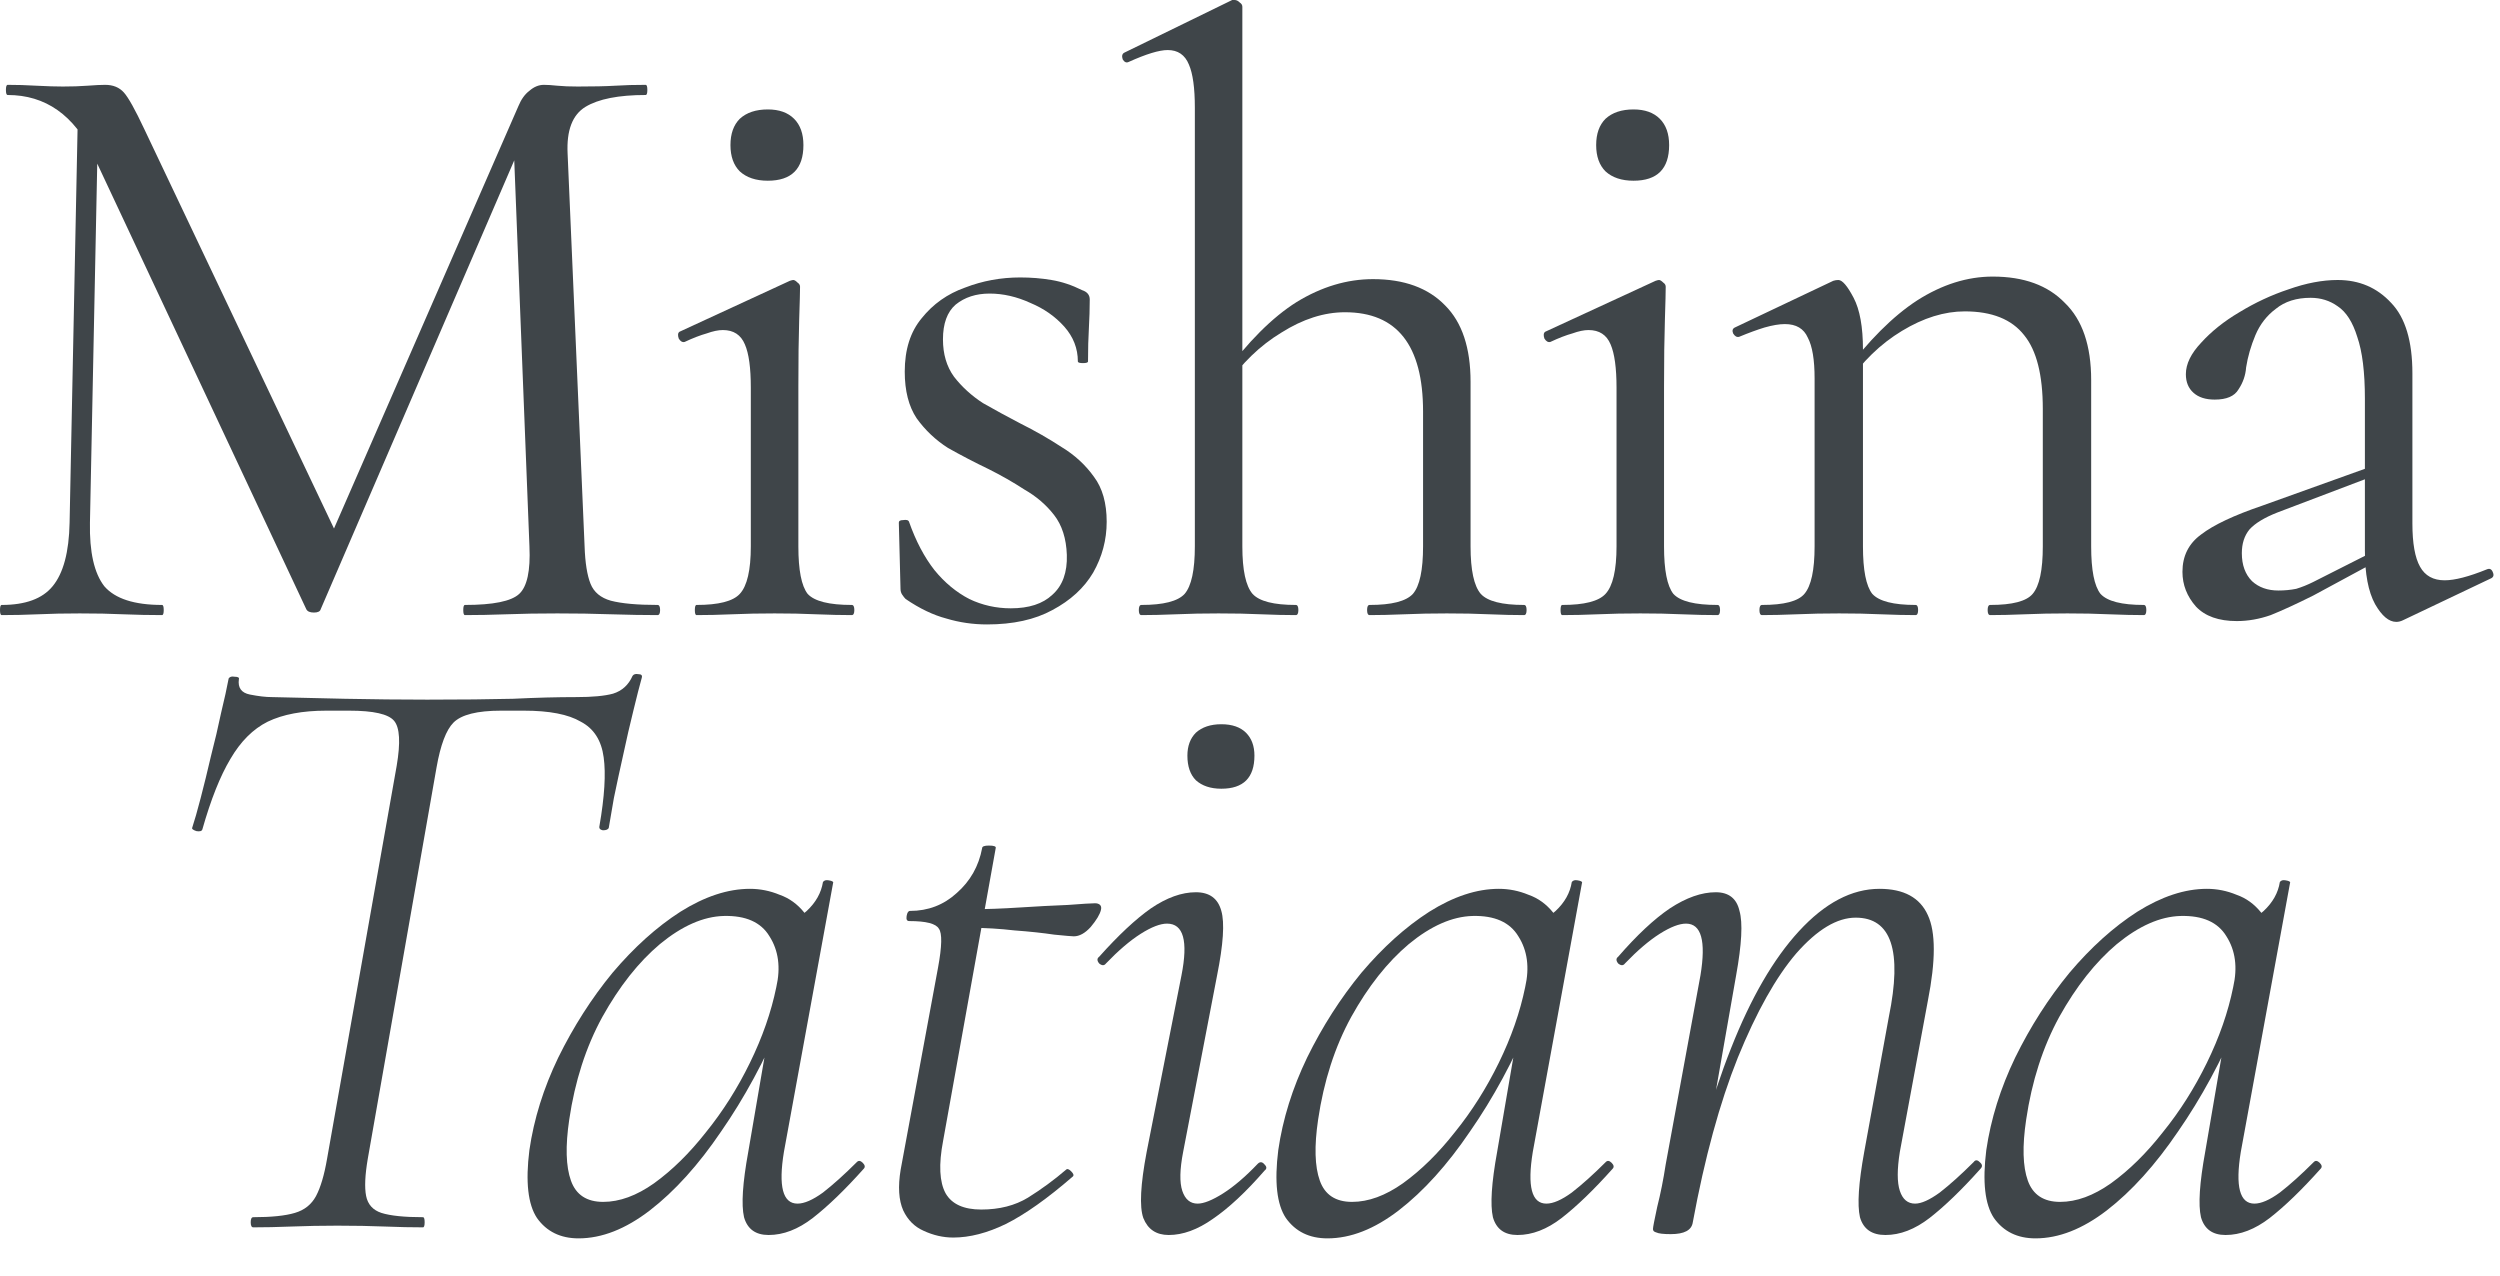
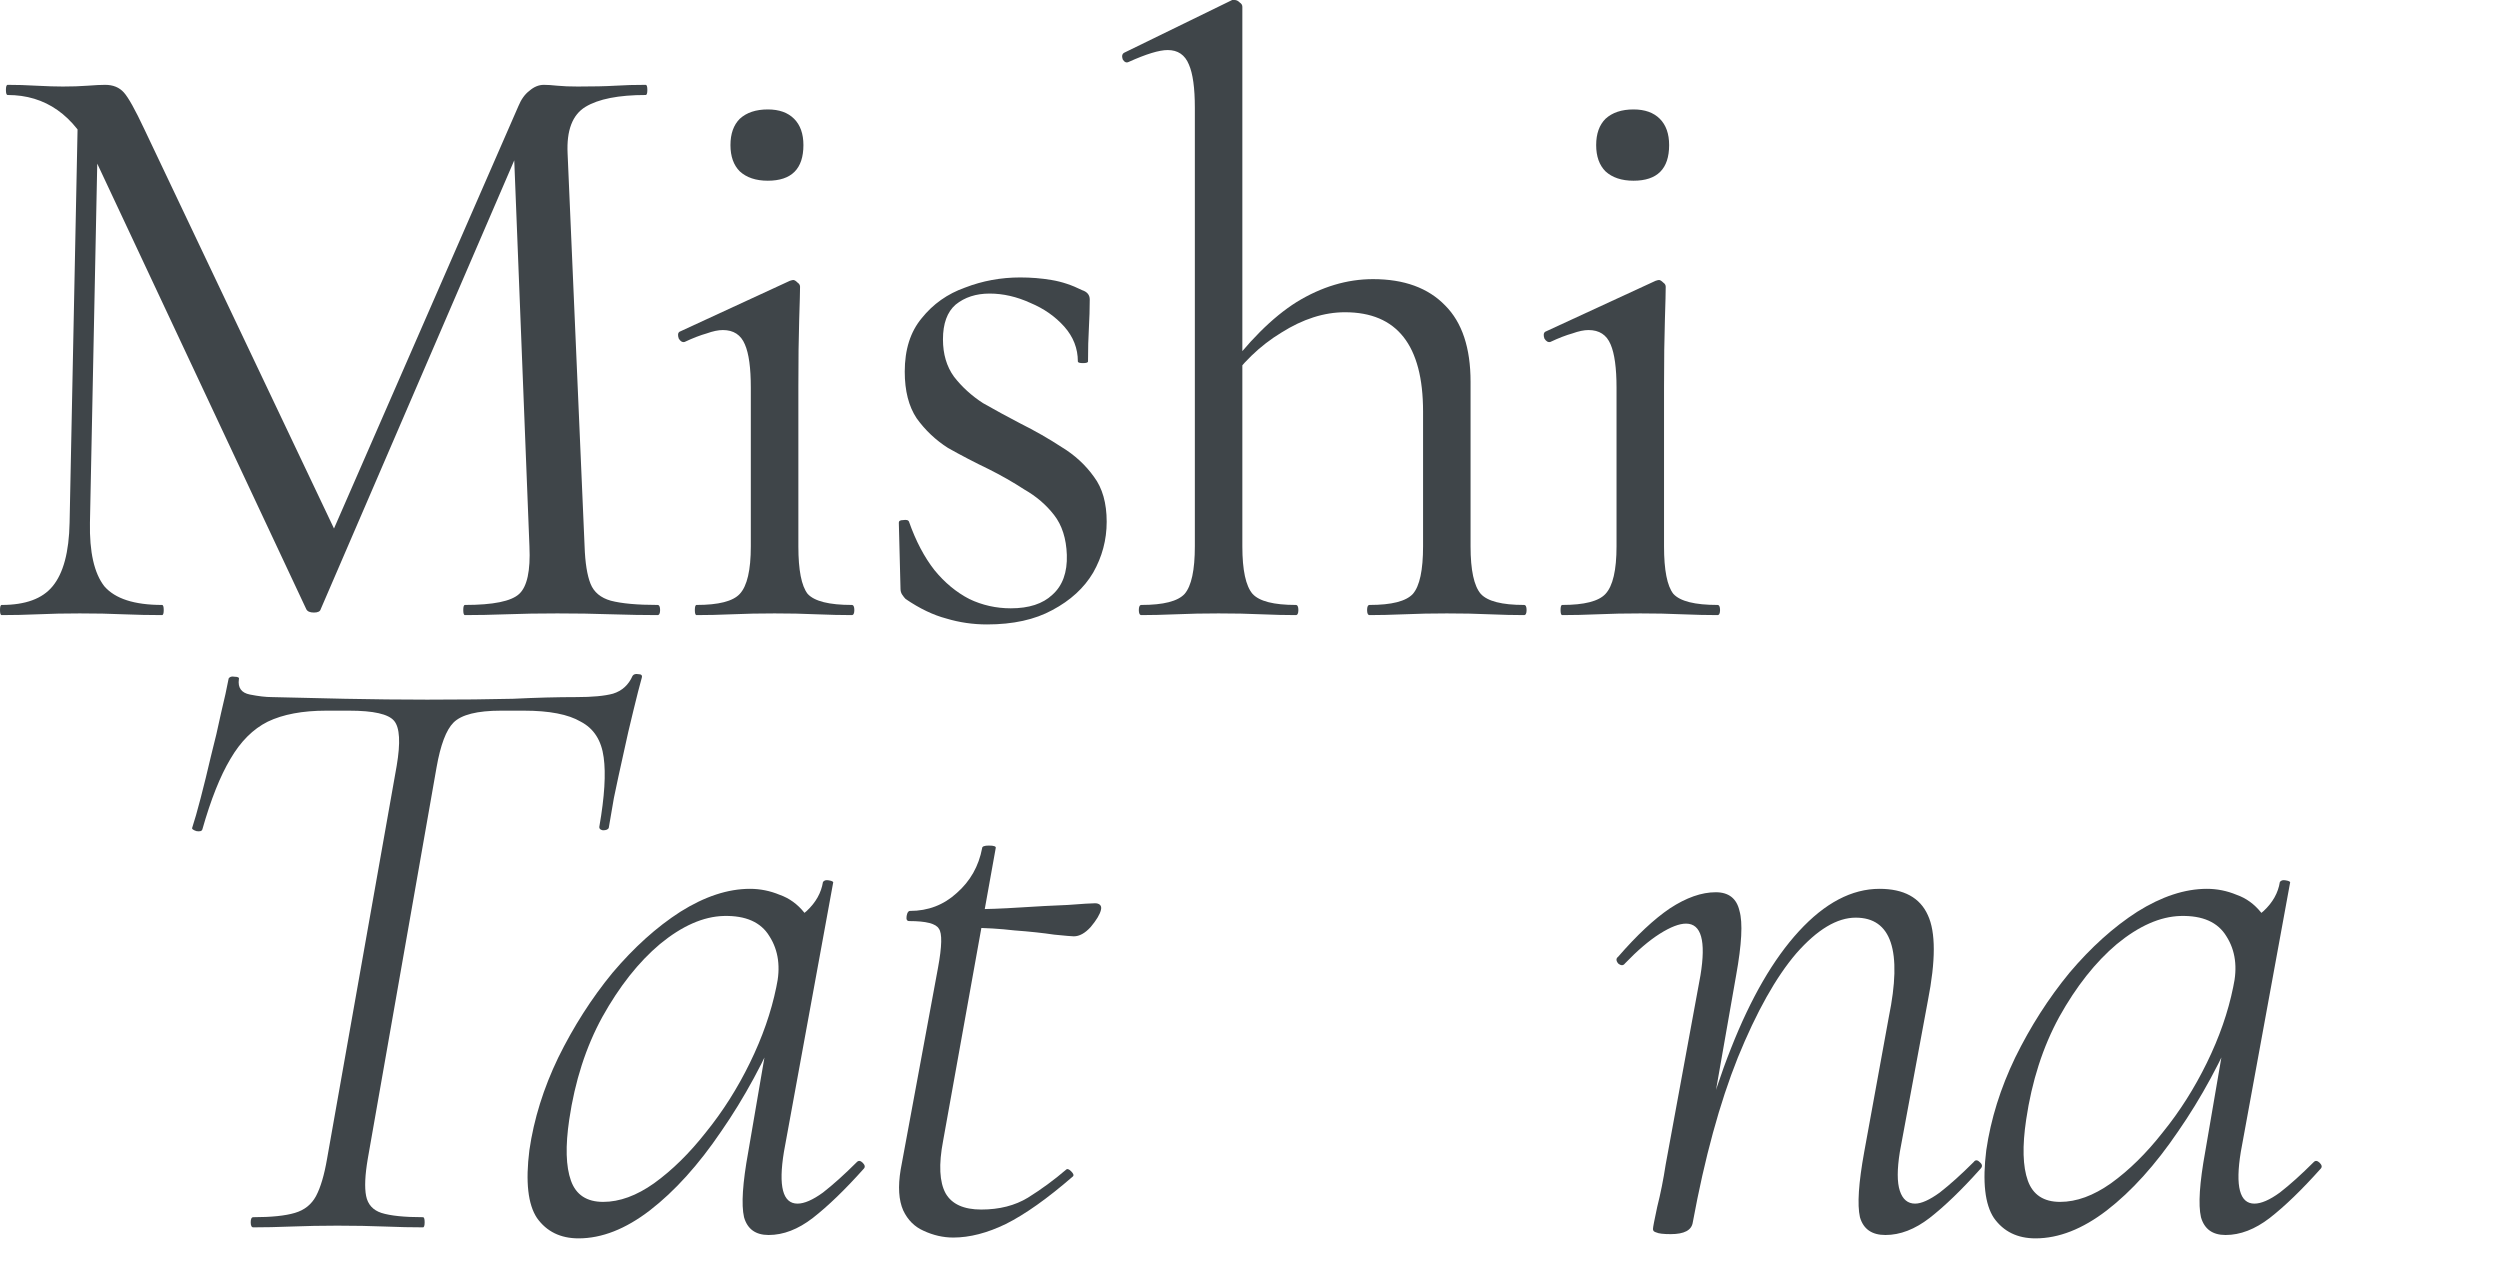
<svg xmlns="http://www.w3.org/2000/svg" width="49" height="25" viewBox="0 0 49 25" fill="none">
  <path d="M1.364 10.244L1.53 2.045L1.929 2.079L1.763 10.244C1.752 10.82 1.846 11.236 2.045 11.491C2.256 11.735 2.633 11.857 3.176 11.857C3.198 11.857 3.209 11.89 3.209 11.957C3.209 12.023 3.198 12.056 3.176 12.056C2.932 12.056 2.677 12.051 2.411 12.04C2.156 12.028 1.874 12.023 1.563 12.023C1.275 12.023 1.003 12.028 0.748 12.04C0.493 12.051 0.255 12.056 0.033 12.056C0.011 12.056 0 12.023 0 11.957C0 11.89 0.011 11.857 0.033 11.857C0.499 11.857 0.831 11.735 1.031 11.491C1.242 11.236 1.353 10.82 1.364 10.244ZM12.888 11.857C12.921 11.857 12.938 11.89 12.938 11.957C12.938 12.023 12.921 12.056 12.888 12.056C12.622 12.056 12.317 12.051 11.973 12.04C11.64 12.028 11.291 12.023 10.925 12.023C10.571 12.023 10.238 12.028 9.928 12.04C9.628 12.051 9.357 12.056 9.113 12.056C9.091 12.056 9.08 12.023 9.08 11.957C9.08 11.89 9.091 11.857 9.113 11.857C9.667 11.857 10.022 11.785 10.177 11.64C10.332 11.496 10.399 11.186 10.377 10.709L10.061 2.677L10.61 1.912L6.286 11.94C6.275 11.984 6.23 12.006 6.153 12.006C6.075 12.006 6.025 11.984 6.003 11.94L1.829 3.043C1.452 2.256 0.892 1.862 0.15 1.862C0.127 1.862 0.116 1.829 0.116 1.763C0.116 1.696 0.127 1.663 0.15 1.663C0.327 1.663 0.516 1.668 0.715 1.68C0.926 1.691 1.098 1.696 1.231 1.696C1.408 1.696 1.569 1.691 1.713 1.68C1.868 1.668 1.984 1.663 2.062 1.663C2.217 1.663 2.339 1.713 2.428 1.813C2.517 1.912 2.65 2.151 2.827 2.528L6.618 10.51L6.103 11.374L10.161 2.079C10.216 1.946 10.288 1.846 10.377 1.779C10.465 1.702 10.56 1.663 10.659 1.663C10.726 1.663 10.815 1.668 10.925 1.68C11.036 1.691 11.169 1.696 11.325 1.696C11.624 1.696 11.868 1.691 12.056 1.68C12.245 1.668 12.444 1.663 12.655 1.663C12.677 1.663 12.688 1.696 12.688 1.763C12.688 1.829 12.677 1.862 12.655 1.862C12.123 1.862 11.729 1.94 11.474 2.095C11.219 2.251 11.103 2.555 11.125 3.01L11.458 10.709C11.469 11.031 11.508 11.275 11.574 11.441C11.64 11.607 11.774 11.718 11.973 11.774C12.184 11.829 12.489 11.857 12.888 11.857Z" fill="#3F4549" />
  <path d="M13.652 12.056C13.63 12.056 13.619 12.023 13.619 11.957C13.619 11.89 13.63 11.857 13.652 11.857C14.084 11.857 14.367 11.785 14.5 11.64C14.644 11.485 14.716 11.175 14.716 10.709V7.6C14.716 7.212 14.678 6.929 14.6 6.751C14.522 6.563 14.378 6.469 14.168 6.469C14.079 6.469 13.973 6.491 13.851 6.535C13.73 6.569 13.585 6.624 13.419 6.702C13.375 6.713 13.336 6.691 13.303 6.635C13.281 6.569 13.286 6.524 13.319 6.502L15.481 5.504C15.514 5.493 15.537 5.488 15.548 5.488C15.57 5.488 15.598 5.504 15.631 5.538C15.664 5.56 15.681 5.587 15.681 5.621C15.681 5.709 15.675 5.926 15.664 6.269C15.653 6.613 15.648 7.051 15.648 7.583V10.709C15.648 11.175 15.709 11.485 15.83 11.64C15.963 11.785 16.252 11.857 16.695 11.857C16.728 11.857 16.745 11.89 16.745 11.957C16.745 12.023 16.728 12.056 16.695 12.056C16.496 12.056 16.263 12.051 15.997 12.04C15.742 12.028 15.47 12.023 15.182 12.023C14.894 12.023 14.617 12.028 14.35 12.04C14.095 12.051 13.863 12.056 13.652 12.056ZM15.049 3.542C14.816 3.542 14.633 3.481 14.5 3.359C14.378 3.237 14.317 3.065 14.317 2.844C14.317 2.622 14.378 2.45 14.5 2.328C14.633 2.206 14.816 2.145 15.049 2.145C15.271 2.145 15.442 2.206 15.564 2.328C15.686 2.45 15.747 2.622 15.747 2.844C15.747 3.309 15.514 3.542 15.049 3.542Z" fill="#3F4549" />
  <path d="M18.482 6.652C18.482 6.94 18.554 7.184 18.698 7.383C18.853 7.583 19.042 7.755 19.263 7.899C19.496 8.032 19.74 8.165 19.995 8.298C20.283 8.442 20.555 8.597 20.81 8.764C21.065 8.919 21.276 9.113 21.442 9.346C21.608 9.567 21.691 9.861 21.691 10.227C21.691 10.582 21.602 10.914 21.425 11.225C21.248 11.524 20.982 11.768 20.627 11.957C20.283 12.145 19.857 12.239 19.346 12.239C19.069 12.239 18.803 12.2 18.548 12.123C18.293 12.056 18.027 11.929 17.75 11.74C17.728 11.718 17.706 11.69 17.684 11.657C17.661 11.624 17.65 11.585 17.65 11.541L17.617 10.244C17.617 10.21 17.645 10.194 17.7 10.194C17.767 10.183 17.805 10.194 17.817 10.227C17.95 10.604 18.116 10.92 18.316 11.175C18.515 11.419 18.742 11.607 18.997 11.74C19.252 11.862 19.524 11.923 19.812 11.923C20.167 11.923 20.439 11.835 20.627 11.657C20.826 11.48 20.921 11.219 20.91 10.876C20.899 10.554 20.815 10.293 20.66 10.094C20.505 9.894 20.311 9.728 20.078 9.595C19.857 9.451 19.624 9.318 19.38 9.196C19.103 9.063 18.837 8.924 18.581 8.78C18.338 8.625 18.133 8.431 17.966 8.198C17.811 7.965 17.733 7.661 17.733 7.284C17.733 6.851 17.844 6.502 18.066 6.236C18.288 5.959 18.57 5.759 18.914 5.637C19.258 5.504 19.618 5.438 19.995 5.438C20.206 5.438 20.411 5.454 20.61 5.488C20.81 5.521 21.009 5.587 21.209 5.687C21.309 5.72 21.359 5.781 21.359 5.87C21.359 6.048 21.353 6.236 21.342 6.436C21.331 6.624 21.325 6.84 21.325 7.084C21.325 7.106 21.292 7.117 21.226 7.117C21.159 7.117 21.126 7.106 21.126 7.084C21.126 6.829 21.037 6.602 20.86 6.402C20.682 6.203 20.461 6.048 20.195 5.937C19.928 5.815 19.662 5.754 19.396 5.754C19.13 5.754 18.909 5.826 18.731 5.97C18.565 6.114 18.482 6.341 18.482 6.652Z" fill="#3F4549" />
  <path d="M22.371 12.056C22.338 12.056 22.321 12.023 22.321 11.957C22.321 11.89 22.338 11.857 22.371 11.857C22.804 11.857 23.086 11.785 23.219 11.64C23.352 11.485 23.419 11.175 23.419 10.709V2.112C23.419 1.724 23.38 1.441 23.302 1.264C23.225 1.075 23.086 0.981 22.887 0.981C22.72 0.981 22.465 1.059 22.122 1.214C22.077 1.236 22.039 1.219 22.005 1.164C21.983 1.098 21.994 1.053 22.039 1.031L24.151 0C24.173 0 24.184 0 24.184 0C24.184 0 24.189 0 24.2 0C24.234 0 24.267 0.017 24.3 0.05C24.334 0.072 24.35 0.1 24.35 0.133V10.709C24.35 11.175 24.417 11.485 24.55 11.64C24.683 11.785 24.965 11.857 25.398 11.857C25.431 11.857 25.448 11.89 25.448 11.957C25.448 12.023 25.431 12.056 25.398 12.056C25.198 12.056 24.971 12.051 24.716 12.04C24.461 12.028 24.184 12.023 23.884 12.023C23.596 12.023 23.319 12.028 23.053 12.04C22.787 12.051 22.56 12.056 22.371 12.056ZM26.845 12.056C26.811 12.056 26.795 12.023 26.795 11.957C26.795 11.89 26.811 11.857 26.845 11.857C27.277 11.857 27.559 11.785 27.693 11.64C27.826 11.485 27.892 11.175 27.892 10.709V8.065C27.892 6.768 27.382 6.12 26.362 6.12C25.952 6.12 25.536 6.253 25.115 6.519C24.694 6.774 24.334 7.123 24.034 7.566L23.968 7.367C24.455 6.702 24.938 6.219 25.414 5.92C25.902 5.621 26.401 5.471 26.911 5.471C27.521 5.471 27.992 5.643 28.325 5.987C28.657 6.319 28.823 6.818 28.823 7.483V10.709C28.823 11.175 28.89 11.485 29.023 11.64C29.156 11.785 29.439 11.857 29.871 11.857C29.904 11.857 29.921 11.89 29.921 11.957C29.921 12.023 29.904 12.056 29.871 12.056C29.672 12.056 29.444 12.051 29.189 12.04C28.934 12.028 28.657 12.023 28.358 12.023C28.07 12.023 27.792 12.028 27.526 12.04C27.26 12.051 27.033 12.056 26.845 12.056Z" fill="#3F4549" />
  <path d="M30.62 12.056C30.598 12.056 30.587 12.023 30.587 11.957C30.587 11.89 30.598 11.857 30.62 11.857C31.052 11.857 31.335 11.785 31.468 11.64C31.612 11.485 31.684 11.175 31.684 10.709V7.6C31.684 7.212 31.645 6.929 31.568 6.751C31.49 6.563 31.346 6.469 31.135 6.469C31.047 6.469 30.941 6.491 30.819 6.535C30.697 6.569 30.553 6.624 30.387 6.702C30.343 6.713 30.304 6.691 30.27 6.635C30.248 6.569 30.254 6.524 30.287 6.502L32.449 5.504C32.482 5.493 32.504 5.488 32.516 5.488C32.538 5.488 32.565 5.504 32.599 5.538C32.632 5.56 32.648 5.587 32.648 5.621C32.648 5.709 32.643 5.926 32.632 6.269C32.621 6.613 32.615 7.051 32.615 7.583V10.709C32.615 11.175 32.676 11.485 32.798 11.64C32.931 11.785 33.219 11.857 33.663 11.857C33.696 11.857 33.713 11.89 33.713 11.957C33.713 12.023 33.696 12.056 33.663 12.056C33.463 12.056 33.23 12.051 32.965 12.04C32.709 12.028 32.438 12.023 32.15 12.023C31.861 12.023 31.584 12.028 31.318 12.04C31.063 12.051 30.83 12.056 30.62 12.056ZM32.017 3.542C31.784 3.542 31.601 3.481 31.468 3.359C31.346 3.237 31.285 3.065 31.285 2.844C31.285 2.622 31.346 2.45 31.468 2.328C31.601 2.206 31.784 2.145 32.017 2.145C32.238 2.145 32.41 2.206 32.532 2.328C32.654 2.45 32.715 2.622 32.715 2.844C32.715 3.309 32.482 3.542 32.017 3.542Z" fill="#3F4549" />
-   <path d="M39.008 12.056C38.975 12.056 38.958 12.023 38.958 11.957C38.958 11.89 38.975 11.857 39.008 11.857C39.441 11.857 39.718 11.785 39.84 11.64C39.973 11.485 40.039 11.175 40.039 10.709V8.015C40.039 7.35 39.917 6.868 39.673 6.569C39.429 6.258 39.041 6.103 38.509 6.103C38.11 6.103 37.7 6.23 37.279 6.485C36.857 6.74 36.497 7.09 36.198 7.533L36.131 7.334C36.619 6.679 37.101 6.197 37.578 5.887C38.066 5.576 38.559 5.421 39.058 5.421C39.668 5.421 40.139 5.593 40.471 5.937C40.815 6.269 40.987 6.774 40.987 7.45V10.709C40.987 11.175 41.048 11.485 41.17 11.64C41.303 11.785 41.586 11.857 42.018 11.857C42.051 11.857 42.068 11.89 42.068 11.957C42.068 12.023 42.051 12.056 42.018 12.056C41.83 12.056 41.602 12.051 41.336 12.04C41.081 12.028 40.81 12.023 40.521 12.023C40.233 12.023 39.956 12.028 39.69 12.04C39.424 12.051 39.197 12.056 39.008 12.056ZM34.535 12.056C34.502 12.056 34.485 12.023 34.485 11.957C34.485 11.89 34.502 11.857 34.535 11.857C34.967 11.857 35.244 11.785 35.366 11.64C35.499 11.485 35.566 11.175 35.566 10.709V7.417C35.566 7.051 35.522 6.785 35.433 6.618C35.355 6.441 35.206 6.352 34.984 6.352C34.873 6.352 34.74 6.375 34.585 6.419C34.441 6.463 34.274 6.524 34.086 6.602C34.041 6.613 34.003 6.591 33.969 6.535C33.947 6.48 33.958 6.441 34.003 6.419L35.932 5.504C35.965 5.493 35.998 5.488 36.032 5.488C36.109 5.488 36.209 5.604 36.331 5.837C36.453 6.07 36.514 6.408 36.514 6.851V10.709C36.514 11.175 36.575 11.485 36.697 11.64C36.83 11.785 37.112 11.857 37.545 11.857C37.578 11.857 37.595 11.89 37.595 11.957C37.595 12.023 37.578 12.056 37.545 12.056C37.356 12.056 37.129 12.051 36.863 12.04C36.608 12.028 36.336 12.023 36.048 12.023C35.76 12.023 35.483 12.028 35.217 12.04C34.951 12.051 34.723 12.056 34.535 12.056Z" fill="#3F4549" />
-   <path d="M47.1 12.156C47.056 12.178 47.011 12.189 46.967 12.189C46.823 12.189 46.684 12.073 46.551 11.84C46.418 11.596 46.352 11.247 46.352 10.792V7.816C46.352 7.295 46.302 6.89 46.202 6.602C46.113 6.314 45.986 6.114 45.819 6.003C45.664 5.892 45.487 5.837 45.287 5.837C45.01 5.837 44.783 5.909 44.606 6.053C44.428 6.186 44.295 6.358 44.206 6.569C44.118 6.779 44.057 6.99 44.024 7.2C44.013 7.356 43.963 7.5 43.874 7.633C43.796 7.766 43.641 7.832 43.408 7.832C43.231 7.832 43.092 7.788 42.993 7.699C42.893 7.611 42.843 7.489 42.843 7.334C42.843 7.134 42.943 6.929 43.142 6.718C43.342 6.497 43.591 6.297 43.891 6.12C44.201 5.931 44.523 5.781 44.855 5.671C45.199 5.549 45.52 5.488 45.819 5.488C46.241 5.488 46.59 5.637 46.867 5.937C47.144 6.225 47.283 6.685 47.283 7.317V10.26C47.283 10.648 47.333 10.931 47.433 11.108C47.532 11.286 47.693 11.374 47.915 11.374C48.114 11.374 48.392 11.302 48.746 11.158C48.802 11.136 48.84 11.158 48.863 11.225C48.885 11.28 48.868 11.319 48.813 11.341L47.1 12.156ZM43.841 12.173C43.486 12.173 43.22 12.078 43.042 11.89C42.865 11.69 42.776 11.463 42.776 11.208C42.776 10.898 42.898 10.654 43.142 10.476C43.386 10.288 43.785 10.1 44.34 9.911L46.518 9.129L46.568 9.312L44.639 10.044C44.384 10.144 44.201 10.255 44.09 10.377C43.99 10.499 43.94 10.654 43.94 10.842C43.94 11.075 44.007 11.258 44.14 11.391C44.273 11.513 44.445 11.574 44.656 11.574C44.777 11.574 44.894 11.563 45.005 11.541C45.116 11.508 45.226 11.463 45.337 11.408L46.751 10.693L46.784 10.892L45.337 11.674C45.005 11.84 44.727 11.967 44.506 12.056C44.284 12.134 44.062 12.173 43.841 12.173Z" fill="#3F4549" />
  <path d="M4.964 24.056C4.931 24.056 4.914 24.023 4.914 23.956C4.914 23.89 4.931 23.857 4.964 23.857C5.319 23.857 5.591 23.829 5.779 23.773C5.968 23.718 6.106 23.607 6.195 23.441C6.283 23.275 6.356 23.031 6.411 22.709L7.775 15.01C7.852 14.555 7.836 14.262 7.725 14.129C7.614 13.995 7.32 13.929 6.843 13.929H6.394C5.929 13.929 5.546 14.001 5.247 14.145C4.959 14.289 4.715 14.533 4.515 14.877C4.316 15.21 4.133 15.669 3.966 16.257C3.955 16.29 3.917 16.301 3.85 16.29C3.784 16.268 3.756 16.246 3.767 16.224C3.811 16.091 3.867 15.897 3.933 15.642C4 15.387 4.066 15.115 4.133 14.827C4.21 14.528 4.277 14.245 4.332 13.979C4.399 13.702 4.449 13.475 4.482 13.297C4.504 13.264 4.543 13.253 4.598 13.264C4.665 13.264 4.693 13.28 4.682 13.314C4.659 13.48 4.731 13.58 4.898 13.613C5.064 13.646 5.208 13.663 5.33 13.663C5.74 13.674 6.217 13.685 6.76 13.696C7.315 13.707 7.852 13.713 8.373 13.713C9.038 13.713 9.598 13.707 10.053 13.696C10.507 13.674 10.923 13.663 11.3 13.663C11.61 13.663 11.849 13.641 12.015 13.596C12.192 13.541 12.32 13.425 12.398 13.247C12.42 13.214 12.459 13.203 12.514 13.214C12.569 13.214 12.591 13.236 12.58 13.28C12.536 13.436 12.481 13.652 12.414 13.929C12.348 14.195 12.281 14.483 12.215 14.794C12.148 15.093 12.087 15.376 12.032 15.642C11.987 15.897 11.954 16.091 11.932 16.224C11.921 16.257 11.882 16.274 11.816 16.274C11.76 16.263 11.738 16.235 11.749 16.191C11.849 15.614 11.877 15.165 11.832 14.844C11.788 14.511 11.638 14.278 11.383 14.145C11.139 14.001 10.768 13.929 10.269 13.929H9.82C9.354 13.929 9.044 14.007 8.889 14.162C8.745 14.306 8.634 14.6 8.556 15.043L7.209 22.709C7.154 23.031 7.143 23.275 7.176 23.441C7.209 23.607 7.309 23.718 7.475 23.773C7.653 23.829 7.924 23.857 8.29 23.857C8.312 23.857 8.323 23.89 8.323 23.956C8.323 24.023 8.312 24.056 8.29 24.056C8.068 24.056 7.819 24.051 7.542 24.04C7.265 24.029 6.954 24.023 6.611 24.023C6.3 24.023 6.001 24.029 5.713 24.04C5.435 24.051 5.186 24.056 4.964 24.056Z" fill="#3F4549" />
  <path d="M11.34 24.272C10.986 24.272 10.714 24.139 10.525 23.873C10.348 23.607 10.298 23.164 10.376 22.543C10.464 21.933 10.653 21.329 10.941 20.73C11.241 20.121 11.595 19.566 12.005 19.067C12.427 18.569 12.87 18.169 13.336 17.87C13.812 17.571 14.267 17.421 14.699 17.421C14.899 17.421 15.093 17.46 15.281 17.538C15.47 17.604 15.631 17.721 15.764 17.887C15.897 18.053 15.974 18.269 15.996 18.535L15.365 18.12C15.486 18.097 15.636 18.009 15.813 17.854C15.991 17.687 16.096 17.499 16.13 17.288C16.152 17.255 16.191 17.244 16.246 17.255C16.312 17.266 16.34 17.283 16.329 17.305L15.365 22.576C15.254 23.253 15.342 23.591 15.631 23.591C15.764 23.591 15.93 23.519 16.13 23.374C16.329 23.219 16.551 23.02 16.795 22.776C16.828 22.742 16.867 22.748 16.911 22.792C16.955 22.837 16.961 22.876 16.928 22.909C16.562 23.319 16.229 23.64 15.93 23.873C15.642 24.095 15.354 24.206 15.065 24.206C14.81 24.206 14.649 24.09 14.583 23.857C14.527 23.613 14.555 23.186 14.666 22.576L15.065 20.248L15.331 19.965C14.988 20.786 14.588 21.523 14.134 22.177C13.691 22.831 13.225 23.347 12.737 23.724C12.26 24.09 11.795 24.272 11.34 24.272ZM11.822 23.557C12.144 23.557 12.477 23.435 12.82 23.192C13.175 22.936 13.513 22.604 13.835 22.194C14.167 21.784 14.456 21.329 14.699 20.83C14.943 20.331 15.115 19.838 15.215 19.35C15.304 18.962 15.259 18.63 15.082 18.352C14.916 18.075 14.616 17.942 14.184 17.953C13.785 17.964 13.369 18.147 12.937 18.502C12.515 18.857 12.139 19.334 11.806 19.932C11.484 20.52 11.268 21.191 11.157 21.944C11.08 22.465 11.091 22.864 11.191 23.142C11.29 23.419 11.501 23.557 11.822 23.557Z" fill="#3F4549" />
  <path d="M18.684 24.256C18.485 24.256 18.291 24.211 18.102 24.123C17.925 24.045 17.792 23.912 17.703 23.724C17.615 23.524 17.598 23.258 17.653 22.925L18.385 18.968C18.463 18.546 18.468 18.291 18.402 18.203C18.346 18.103 18.152 18.053 17.82 18.053C17.775 18.053 17.759 18.02 17.77 17.953C17.781 17.887 17.803 17.854 17.836 17.854C18.191 17.854 18.496 17.737 18.751 17.504C19.017 17.271 19.183 16.978 19.25 16.623C19.25 16.59 19.294 16.573 19.383 16.573C19.483 16.573 19.527 16.59 19.516 16.623L18.485 22.36C18.396 22.826 18.413 23.169 18.535 23.391C18.657 23.602 18.89 23.707 19.233 23.707C19.588 23.707 19.893 23.629 20.148 23.474C20.414 23.308 20.663 23.125 20.896 22.925C20.918 22.903 20.952 22.914 20.996 22.959C21.04 23.003 21.051 23.036 21.029 23.058C20.53 23.491 20.092 23.801 19.715 23.99C19.35 24.167 19.006 24.256 18.684 24.256ZM21.046 18.352C21.012 18.352 20.885 18.341 20.663 18.319C20.442 18.286 20.181 18.258 19.882 18.236C19.593 18.203 19.316 18.186 19.05 18.186L19.084 17.82C19.338 17.82 19.638 17.809 19.982 17.787C20.325 17.765 20.641 17.748 20.929 17.737C21.218 17.715 21.395 17.704 21.462 17.704C21.506 17.704 21.539 17.715 21.561 17.737C21.584 17.759 21.589 17.793 21.578 17.837C21.556 17.926 21.489 18.036 21.378 18.169C21.267 18.291 21.157 18.352 21.046 18.352Z" fill="#3F4549" />
-   <path d="M22.907 24.206C22.663 24.206 22.497 24.095 22.409 23.873C22.331 23.652 22.353 23.219 22.475 22.576L23.157 19.117C23.29 18.441 23.196 18.103 22.874 18.103C22.741 18.103 22.569 18.169 22.359 18.302C22.148 18.436 21.921 18.63 21.677 18.884C21.643 18.929 21.599 18.929 21.544 18.884C21.499 18.829 21.499 18.785 21.544 18.752C21.921 18.33 22.259 18.014 22.558 17.804C22.869 17.593 23.162 17.488 23.439 17.488C23.706 17.488 23.872 17.61 23.938 17.854C24.005 18.086 23.977 18.508 23.855 19.117L23.19 22.576C23.123 22.92 23.118 23.175 23.173 23.341C23.229 23.508 23.329 23.591 23.473 23.591C23.595 23.591 23.761 23.524 23.972 23.391C24.182 23.258 24.41 23.064 24.653 22.809C24.698 22.765 24.742 22.77 24.787 22.826C24.831 22.87 24.831 22.909 24.787 22.942C24.421 23.363 24.082 23.679 23.772 23.89C23.473 24.101 23.184 24.206 22.907 24.206ZM23.938 15.459C23.728 15.459 23.561 15.403 23.439 15.293C23.329 15.182 23.273 15.021 23.273 14.81C23.273 14.622 23.329 14.472 23.439 14.361C23.561 14.251 23.728 14.195 23.938 14.195C24.149 14.195 24.31 14.251 24.421 14.361C24.532 14.472 24.587 14.622 24.587 14.81C24.587 15.243 24.371 15.459 23.938 15.459Z" fill="#3F4549" />
-   <path d="M26.018 24.272C25.663 24.272 25.392 24.139 25.203 23.873C25.026 23.607 24.976 23.164 25.054 22.543C25.142 21.933 25.331 21.329 25.619 20.73C25.918 20.121 26.273 19.566 26.683 19.067C27.105 18.569 27.548 18.169 28.014 17.87C28.49 17.571 28.945 17.421 29.377 17.421C29.577 17.421 29.771 17.46 29.959 17.538C30.148 17.604 30.309 17.721 30.442 17.887C30.575 18.053 30.652 18.269 30.674 18.535L30.043 18.12C30.164 18.097 30.314 18.009 30.491 17.854C30.669 17.687 30.774 17.499 30.807 17.288C30.83 17.255 30.868 17.244 30.924 17.255C30.99 17.266 31.018 17.283 31.007 17.305L30.043 22.576C29.932 23.253 30.02 23.591 30.309 23.591C30.442 23.591 30.608 23.519 30.807 23.374C31.007 23.219 31.229 23.02 31.473 22.776C31.506 22.742 31.545 22.748 31.589 22.792C31.633 22.837 31.639 22.876 31.606 22.909C31.24 23.319 30.907 23.64 30.608 23.873C30.32 24.095 30.031 24.206 29.743 24.206C29.488 24.206 29.327 24.09 29.261 23.857C29.206 23.613 29.233 23.186 29.344 22.576L29.743 20.248L30.009 19.965C29.666 20.786 29.267 21.523 28.812 22.177C28.369 22.831 27.903 23.347 27.415 23.724C26.938 24.09 26.473 24.272 26.018 24.272ZM26.5 23.557C26.822 23.557 27.154 23.435 27.498 23.192C27.853 22.936 28.191 22.604 28.513 22.194C28.845 21.784 29.133 21.329 29.377 20.83C29.621 20.331 29.793 19.838 29.893 19.35C29.982 18.962 29.937 18.63 29.76 18.352C29.593 18.075 29.294 17.942 28.862 17.953C28.463 17.964 28.047 18.147 27.615 18.502C27.193 18.857 26.816 19.334 26.484 19.932C26.162 20.52 25.946 21.191 25.835 21.944C25.758 22.465 25.769 22.864 25.869 23.142C25.968 23.419 26.179 23.557 26.5 23.557Z" fill="#3F4549" />
  <path d="M36.954 24.206C36.688 24.206 36.522 24.09 36.455 23.857C36.4 23.613 36.428 23.186 36.539 22.576L37.021 19.932C37.287 18.635 37.071 17.986 36.372 17.986C36.006 17.986 35.618 18.219 35.208 18.685C34.809 19.151 34.427 19.832 34.061 20.73C33.706 21.617 33.412 22.693 33.179 23.956L32.996 23.94C33.229 22.654 33.54 21.523 33.928 20.547C34.316 19.561 34.759 18.796 35.258 18.253C35.768 17.698 36.295 17.421 36.838 17.421C37.315 17.421 37.631 17.593 37.786 17.937C37.941 18.269 37.941 18.829 37.786 19.616L37.237 22.576C37.182 22.92 37.182 23.175 37.237 23.341C37.292 23.508 37.392 23.591 37.536 23.591C37.658 23.591 37.819 23.519 38.019 23.374C38.218 23.219 38.44 23.02 38.684 22.776C38.717 22.731 38.756 22.731 38.8 22.776C38.856 22.82 38.861 22.864 38.817 22.909C38.451 23.319 38.118 23.64 37.819 23.873C37.531 24.095 37.243 24.206 36.954 24.206ZM32.747 24.189C32.603 24.189 32.509 24.178 32.464 24.156C32.42 24.145 32.398 24.123 32.398 24.09C32.398 24.056 32.426 23.912 32.481 23.657C32.548 23.391 32.603 23.114 32.647 22.826L33.329 19.117C33.44 18.441 33.346 18.103 33.046 18.103C32.913 18.103 32.742 18.169 32.531 18.302C32.32 18.436 32.093 18.63 31.849 18.884C31.816 18.929 31.771 18.929 31.716 18.884C31.672 18.829 31.672 18.785 31.716 18.752C32.082 18.33 32.42 18.014 32.73 17.804C33.052 17.593 33.351 17.488 33.629 17.488C33.883 17.488 34.039 17.61 34.094 17.854C34.161 18.086 34.138 18.508 34.028 19.117L33.179 23.956C33.157 24.112 33.013 24.189 32.747 24.189Z" fill="#3F4549" />
  <path d="M39.896 24.272C39.541 24.272 39.27 24.139 39.081 23.873C38.904 23.607 38.854 23.164 38.931 22.543C39.02 21.933 39.209 21.329 39.497 20.73C39.796 20.121 40.151 19.566 40.561 19.067C40.982 18.569 41.426 18.169 41.891 17.87C42.368 17.571 42.823 17.421 43.255 17.421C43.455 17.421 43.649 17.46 43.837 17.538C44.026 17.604 44.186 17.721 44.319 17.887C44.452 18.053 44.53 18.269 44.552 18.535L43.92 18.12C44.042 18.097 44.192 18.009 44.369 17.854C44.547 17.687 44.652 17.499 44.685 17.288C44.707 17.255 44.746 17.244 44.801 17.255C44.868 17.266 44.896 17.283 44.885 17.305L43.92 22.576C43.809 23.253 43.898 23.591 44.186 23.591C44.319 23.591 44.486 23.519 44.685 23.374C44.885 23.219 45.106 23.02 45.35 22.776C45.383 22.742 45.422 22.748 45.467 22.792C45.511 22.837 45.517 22.876 45.483 22.909C45.117 23.319 44.785 23.64 44.486 23.873C44.197 24.095 43.909 24.206 43.621 24.206C43.366 24.206 43.205 24.09 43.139 23.857C43.083 23.613 43.111 23.186 43.222 22.576L43.621 20.248L43.887 19.965C43.543 20.786 43.144 21.523 42.69 22.177C42.246 22.831 41.781 23.347 41.293 23.724C40.816 24.09 40.35 24.272 39.896 24.272ZM40.378 23.557C40.7 23.557 41.032 23.435 41.376 23.192C41.731 22.936 42.069 22.604 42.39 22.194C42.723 21.784 43.011 21.329 43.255 20.83C43.499 20.331 43.671 19.838 43.77 19.35C43.859 18.962 43.815 18.63 43.638 18.352C43.471 18.075 43.172 17.942 42.739 17.953C42.34 17.964 41.925 18.147 41.492 18.502C41.071 18.857 40.694 19.334 40.361 19.932C40.04 20.52 39.824 21.191 39.713 21.944C39.635 22.465 39.646 22.864 39.746 23.142C39.846 23.419 40.057 23.557 40.378 23.557Z" fill="#3F4549" />
</svg>